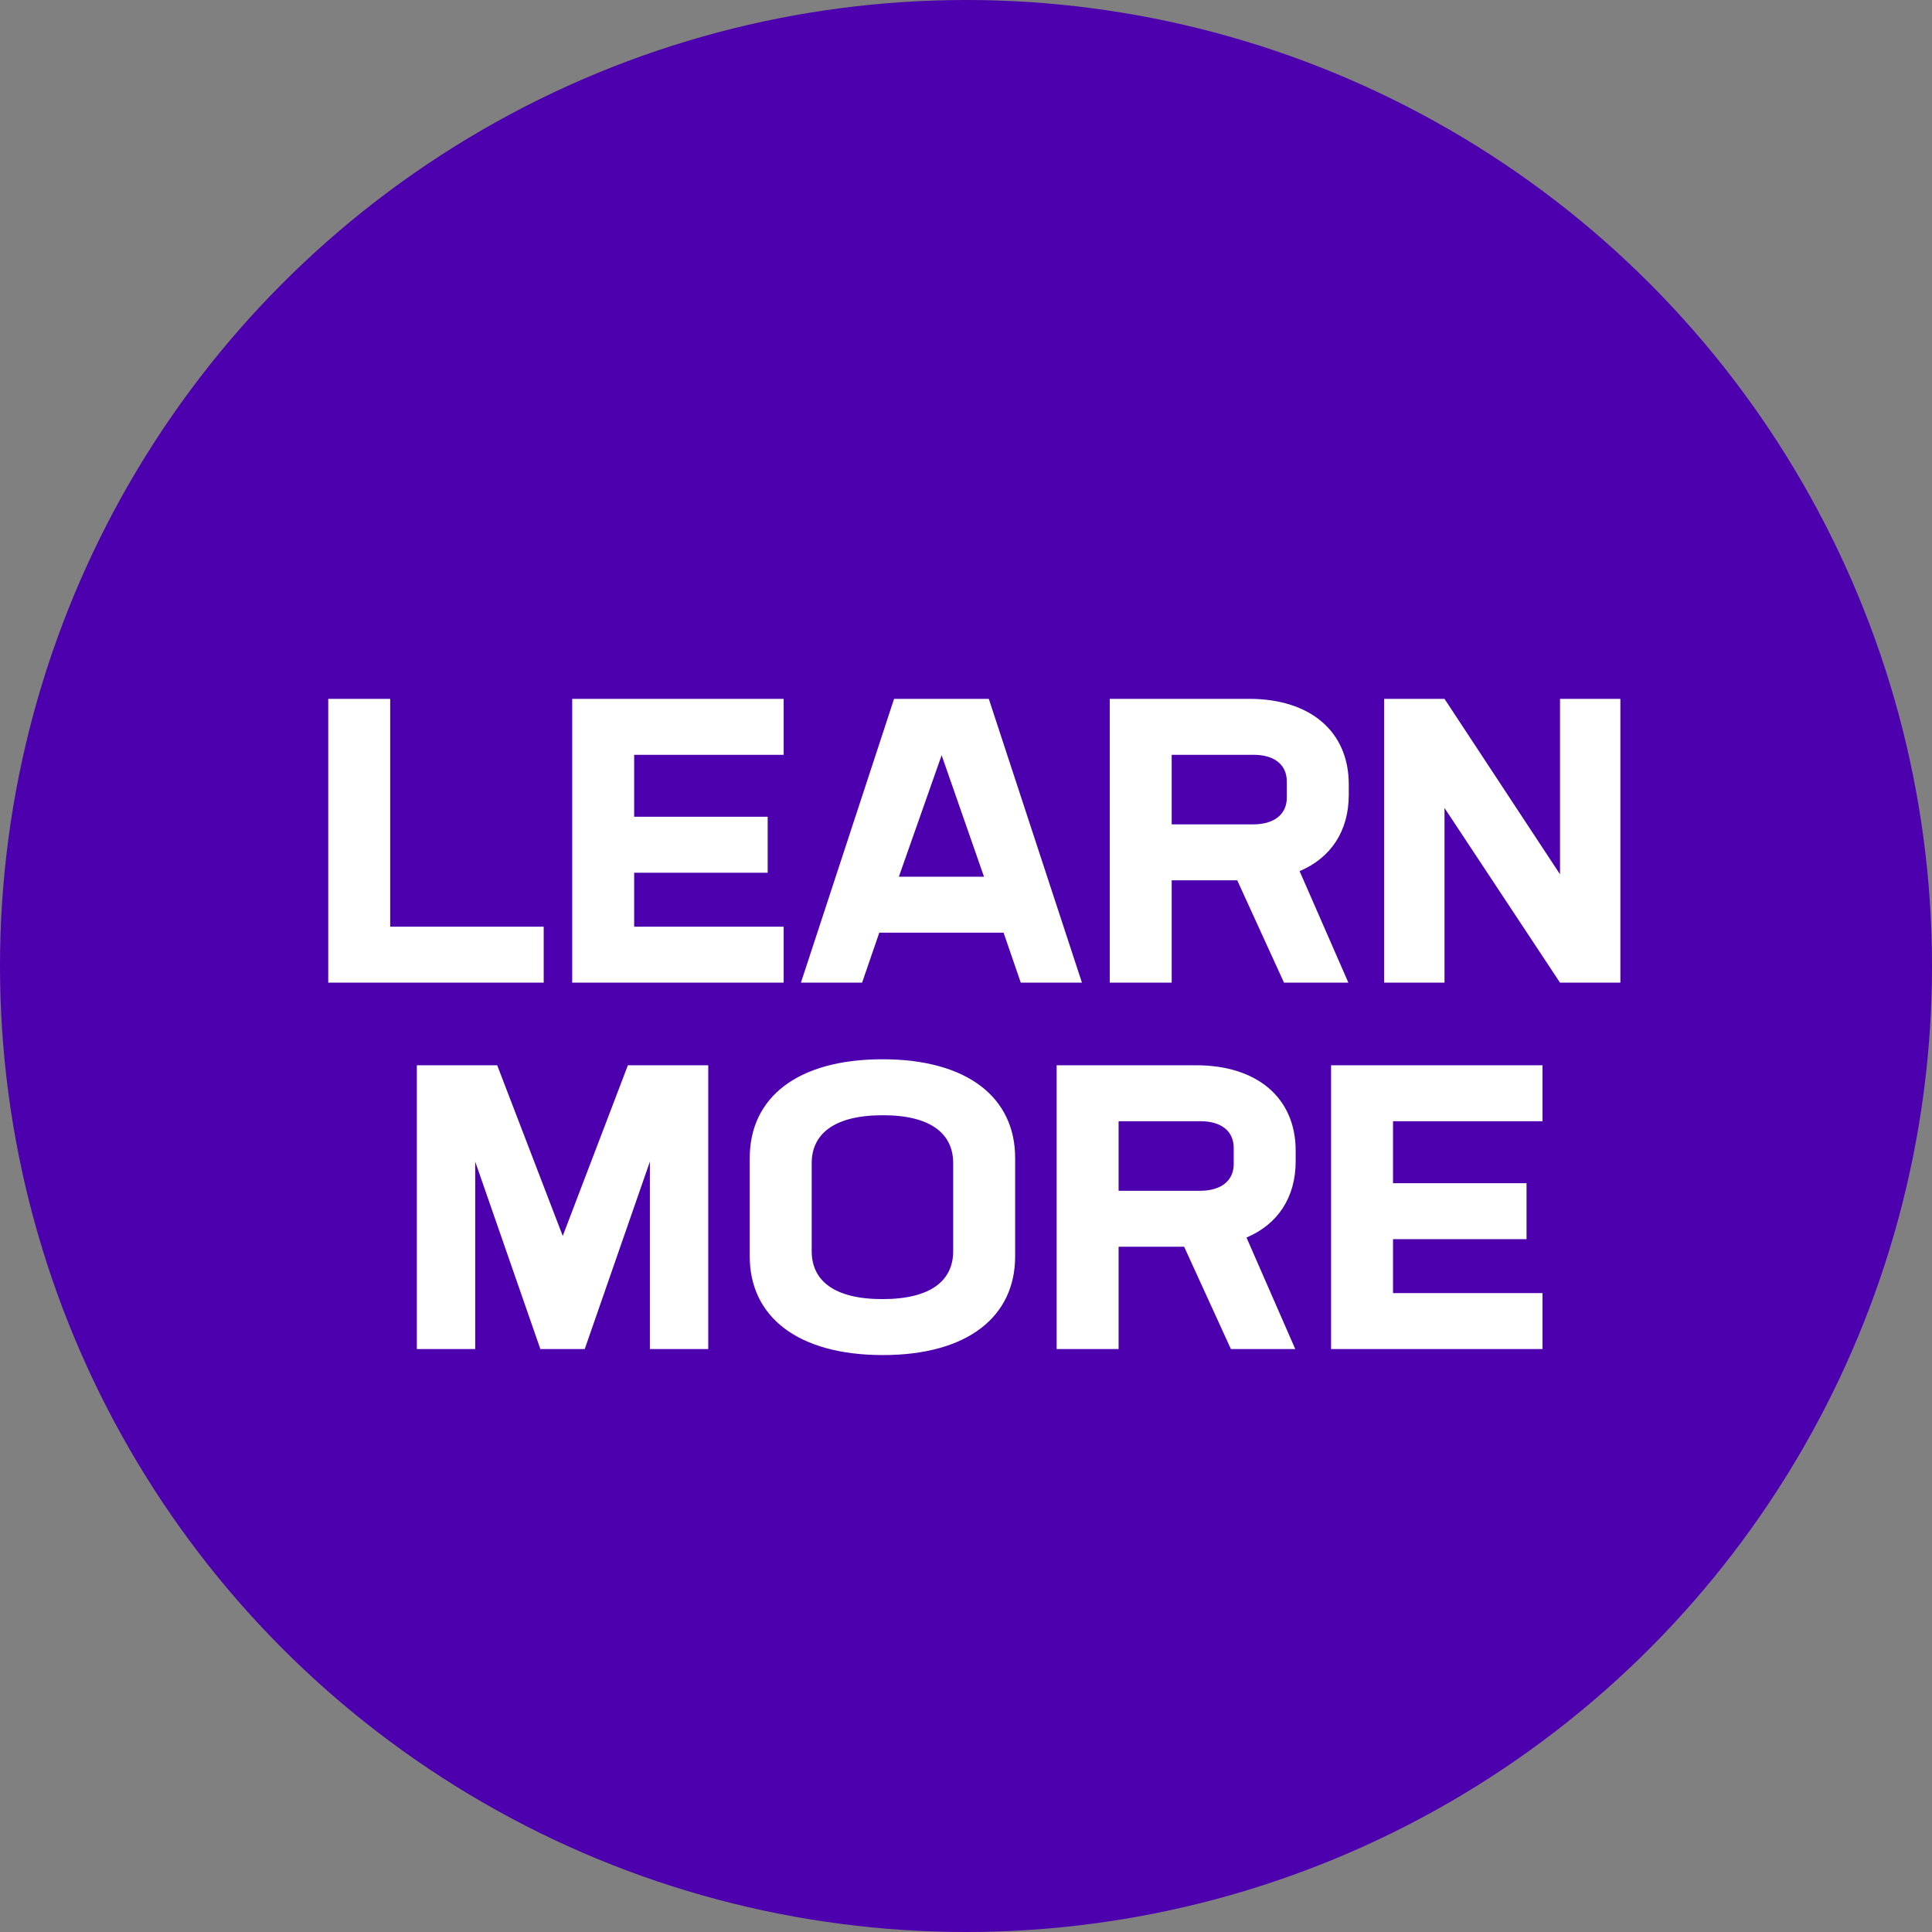
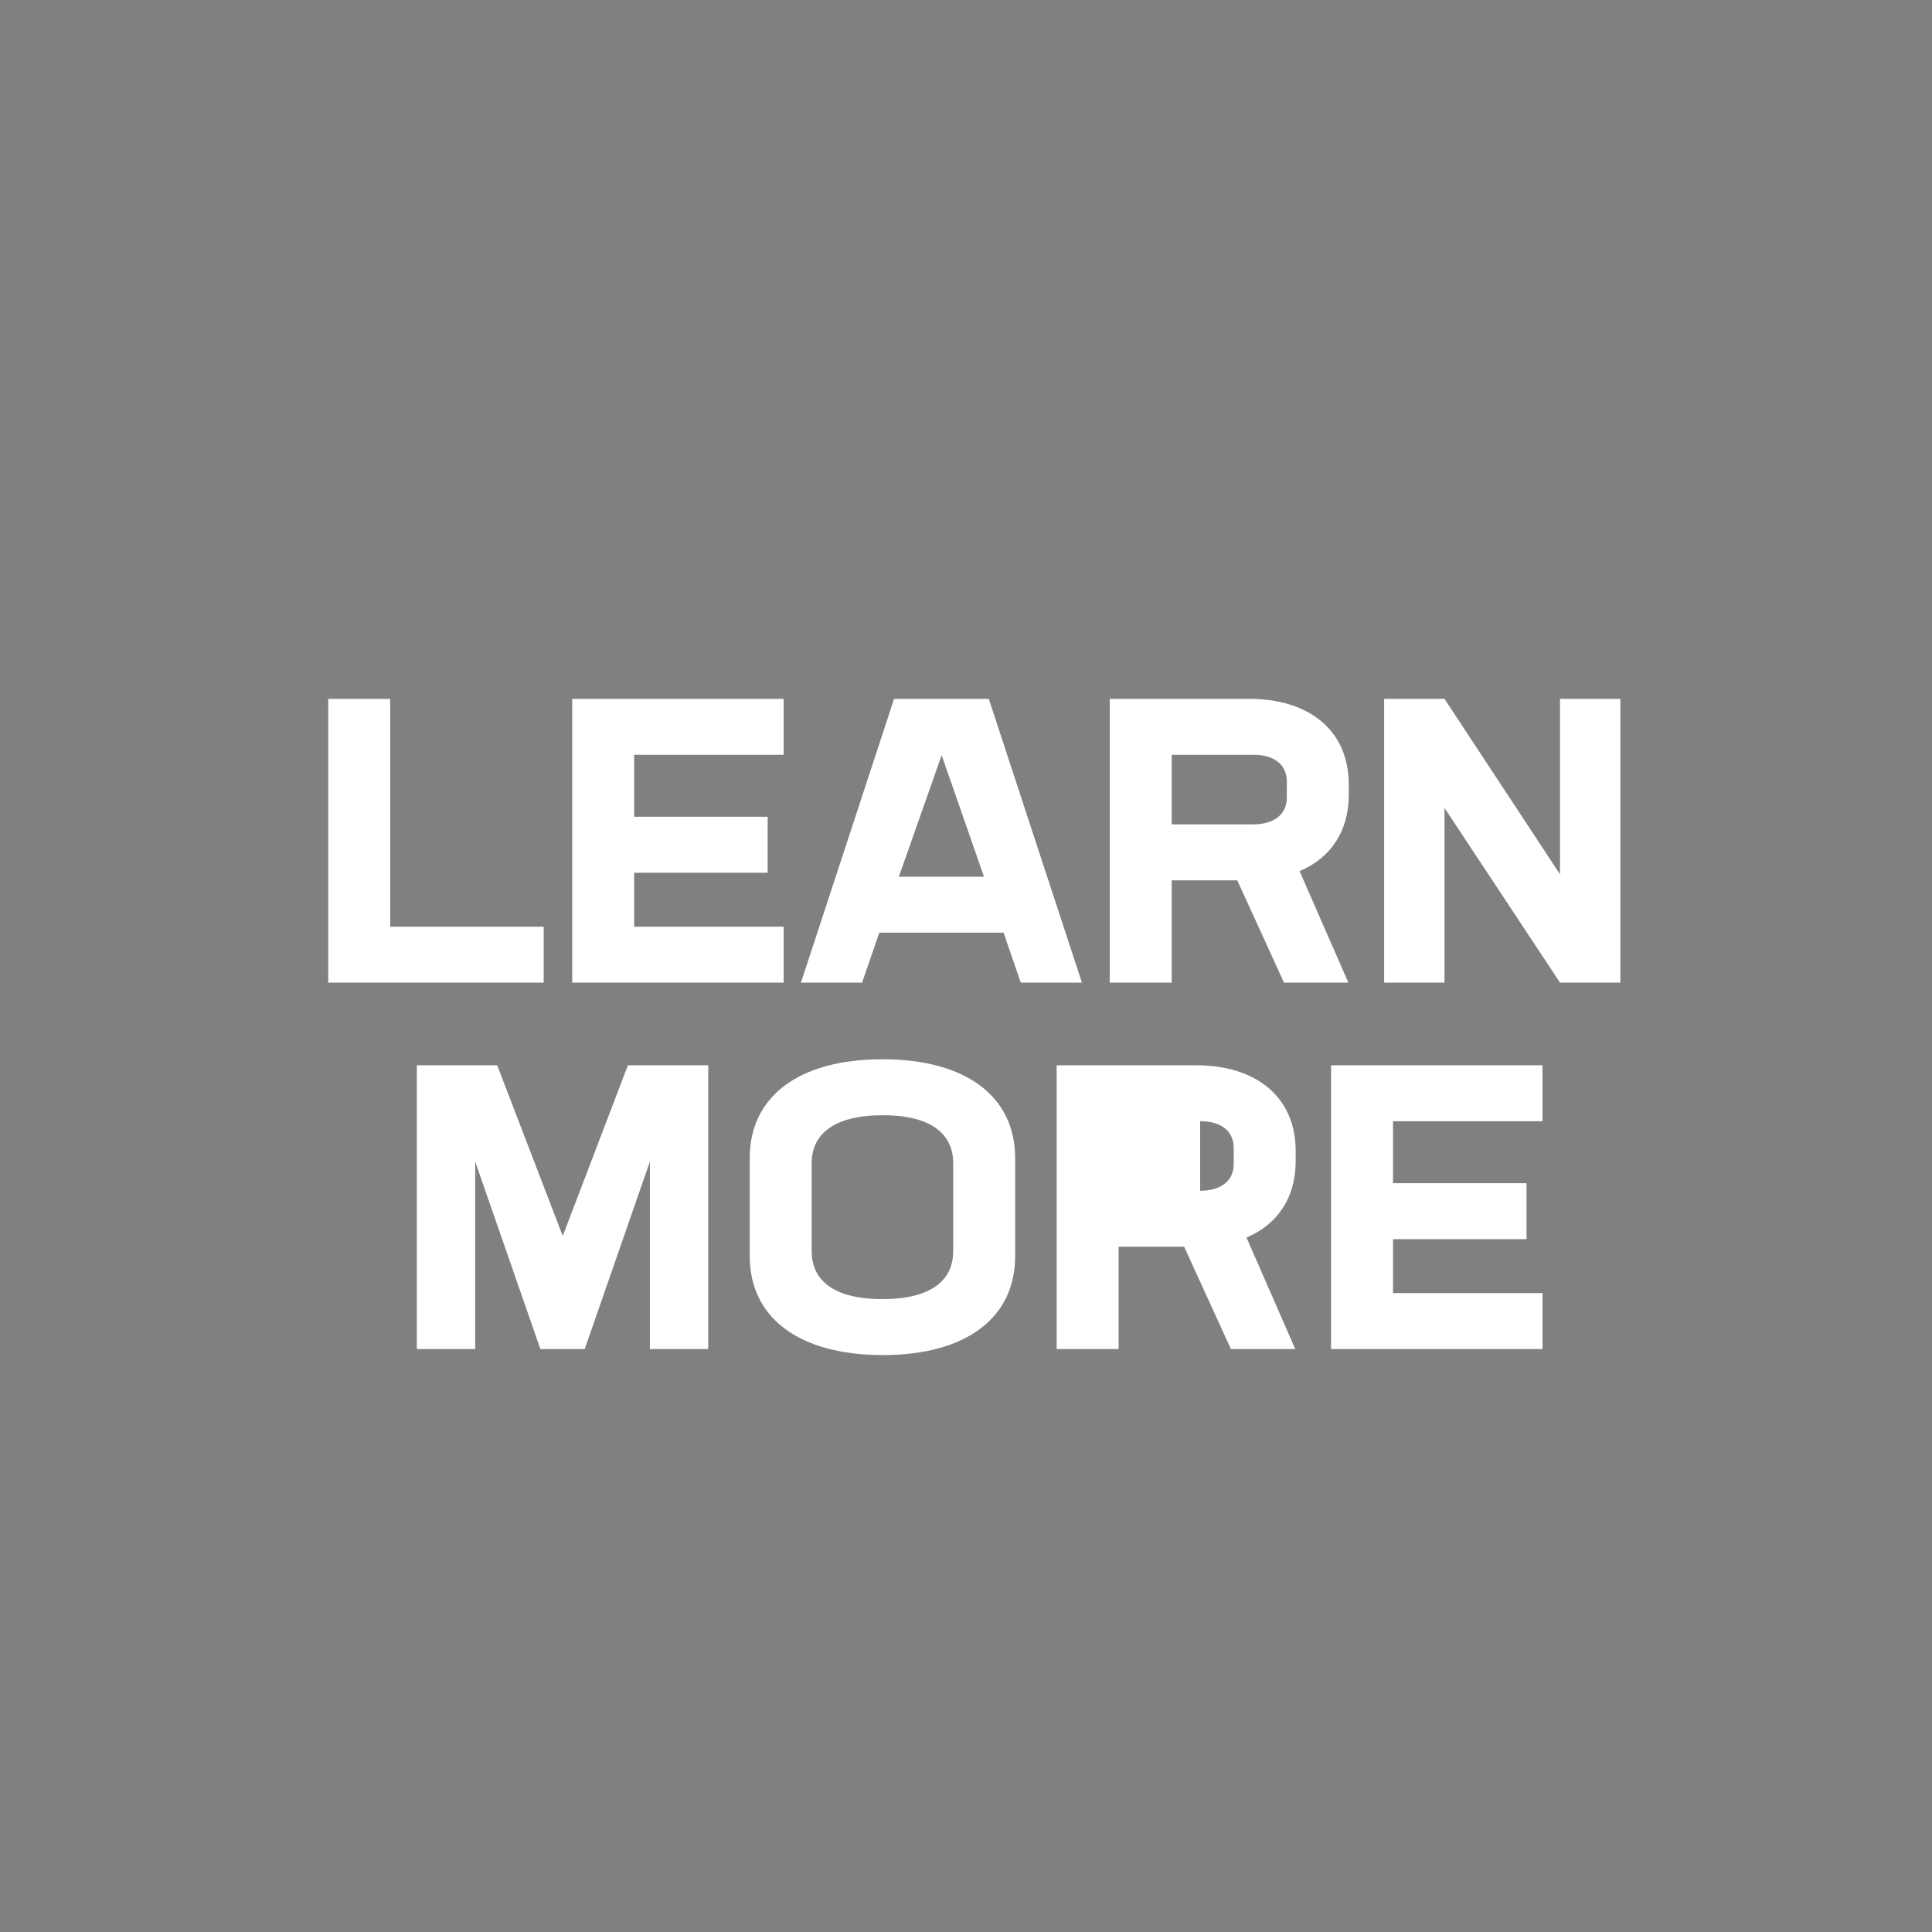
<svg xmlns="http://www.w3.org/2000/svg" width="116" height="116" viewBox="0 0 116 116" fill="none">
  <rect x="0" y="0" width="116" height="116" fill="#808080" stroke="none" />
-   <circle cx="58" cy="58" r="58" fill="#4D00AE" />
-   <path d="M23.428 55.64V41.96H19.708V59H32.644V55.64H23.428ZM47.052 45.32V41.96H34.356V59H47.052V55.64H38.076V52.4H46.092V49.04H38.076V45.32H47.052ZM61.289 59H64.961L59.369 41.96H53.681L48.089 59H51.761L52.793 56H60.257L61.289 59ZM59.081 52.64H53.969L56.537 45.344L59.081 52.64ZM80.982 47.72V47.096C80.982 43.904 78.654 41.96 75.006 41.96H66.63V59H70.35V52.856H74.286L77.094 59H80.958L78.03 52.304C79.902 51.512 80.982 49.904 80.982 47.72ZM70.35 45.32H75.27C76.494 45.32 77.262 45.896 77.262 46.928V47.888C77.262 48.92 76.47 49.496 75.246 49.496H70.35V45.32ZM93.666 41.96V52.496L86.73 41.96H83.106V59H86.73V48.512L93.666 59H97.29V41.96H93.666ZM42.524 63.96H37.7L33.788 74.208L29.852 63.96H25.028V81H28.532V69.744L32.444 81H35.108L39.02 69.744V81H42.524V63.96ZM53.007 81.36C58.095 81.36 60.951 79.056 60.951 75.432V69.528C60.951 65.904 58.095 63.6 52.983 63.6C47.871 63.6 45.015 65.904 45.015 69.528V75.432C45.015 79.056 47.895 81.36 53.007 81.36ZM52.983 78C50.055 78 48.735 76.872 48.735 75.12V69.84C48.735 68.088 50.079 66.96 53.007 66.96C55.911 66.96 57.231 68.088 57.231 69.84V75.12C57.231 76.872 55.911 78 52.983 78ZM77.794 69.72V69.096C77.794 65.904 75.466 63.96 71.818 63.96H63.442V81H67.162V74.856H71.098L73.906 81H77.77L74.842 74.304C76.714 73.512 77.794 71.904 77.794 69.72ZM67.162 67.32H72.082C73.306 67.32 74.074 67.896 74.074 68.928V69.888C74.074 70.92 73.282 71.496 72.058 71.496H67.162V67.32ZM92.615 67.32V63.96H79.919V81H92.615V77.64H83.639V74.4H91.655V71.04H83.639V67.32H92.615Z" fill="white" />
+   <path d="M23.428 55.64V41.96H19.708V59H32.644V55.64H23.428ZM47.052 45.32V41.96H34.356V59H47.052V55.64H38.076V52.4H46.092V49.04H38.076V45.32H47.052ZM61.289 59H64.961L59.369 41.96H53.681L48.089 59H51.761L52.793 56H60.257L61.289 59ZM59.081 52.64H53.969L56.537 45.344L59.081 52.64ZM80.982 47.72V47.096C80.982 43.904 78.654 41.96 75.006 41.96H66.63V59H70.35V52.856H74.286L77.094 59H80.958L78.03 52.304C79.902 51.512 80.982 49.904 80.982 47.72ZM70.35 45.32H75.27C76.494 45.32 77.262 45.896 77.262 46.928V47.888C77.262 48.92 76.47 49.496 75.246 49.496H70.35V45.32ZM93.666 41.96V52.496L86.73 41.96H83.106V59H86.73V48.512L93.666 59H97.29V41.96H93.666ZM42.524 63.96H37.7L33.788 74.208L29.852 63.96H25.028V81H28.532V69.744L32.444 81H35.108L39.02 69.744V81H42.524V63.96ZM53.007 81.36C58.095 81.36 60.951 79.056 60.951 75.432V69.528C60.951 65.904 58.095 63.6 52.983 63.6C47.871 63.6 45.015 65.904 45.015 69.528V75.432C45.015 79.056 47.895 81.36 53.007 81.36ZM52.983 78C50.055 78 48.735 76.872 48.735 75.12V69.84C48.735 68.088 50.079 66.96 53.007 66.96C55.911 66.96 57.231 68.088 57.231 69.84V75.12C57.231 76.872 55.911 78 52.983 78ZM77.794 69.72V69.096C77.794 65.904 75.466 63.96 71.818 63.96H63.442V81H67.162V74.856H71.098L73.906 81H77.77L74.842 74.304C76.714 73.512 77.794 71.904 77.794 69.72ZM67.162 67.32H72.082C73.306 67.32 74.074 67.896 74.074 68.928V69.888C74.074 70.92 73.282 71.496 72.058 71.496V67.32ZM92.615 67.32V63.96H79.919V81H92.615V77.64H83.639V74.4H91.655V71.04H83.639V67.32H92.615Z" fill="white" />
</svg>